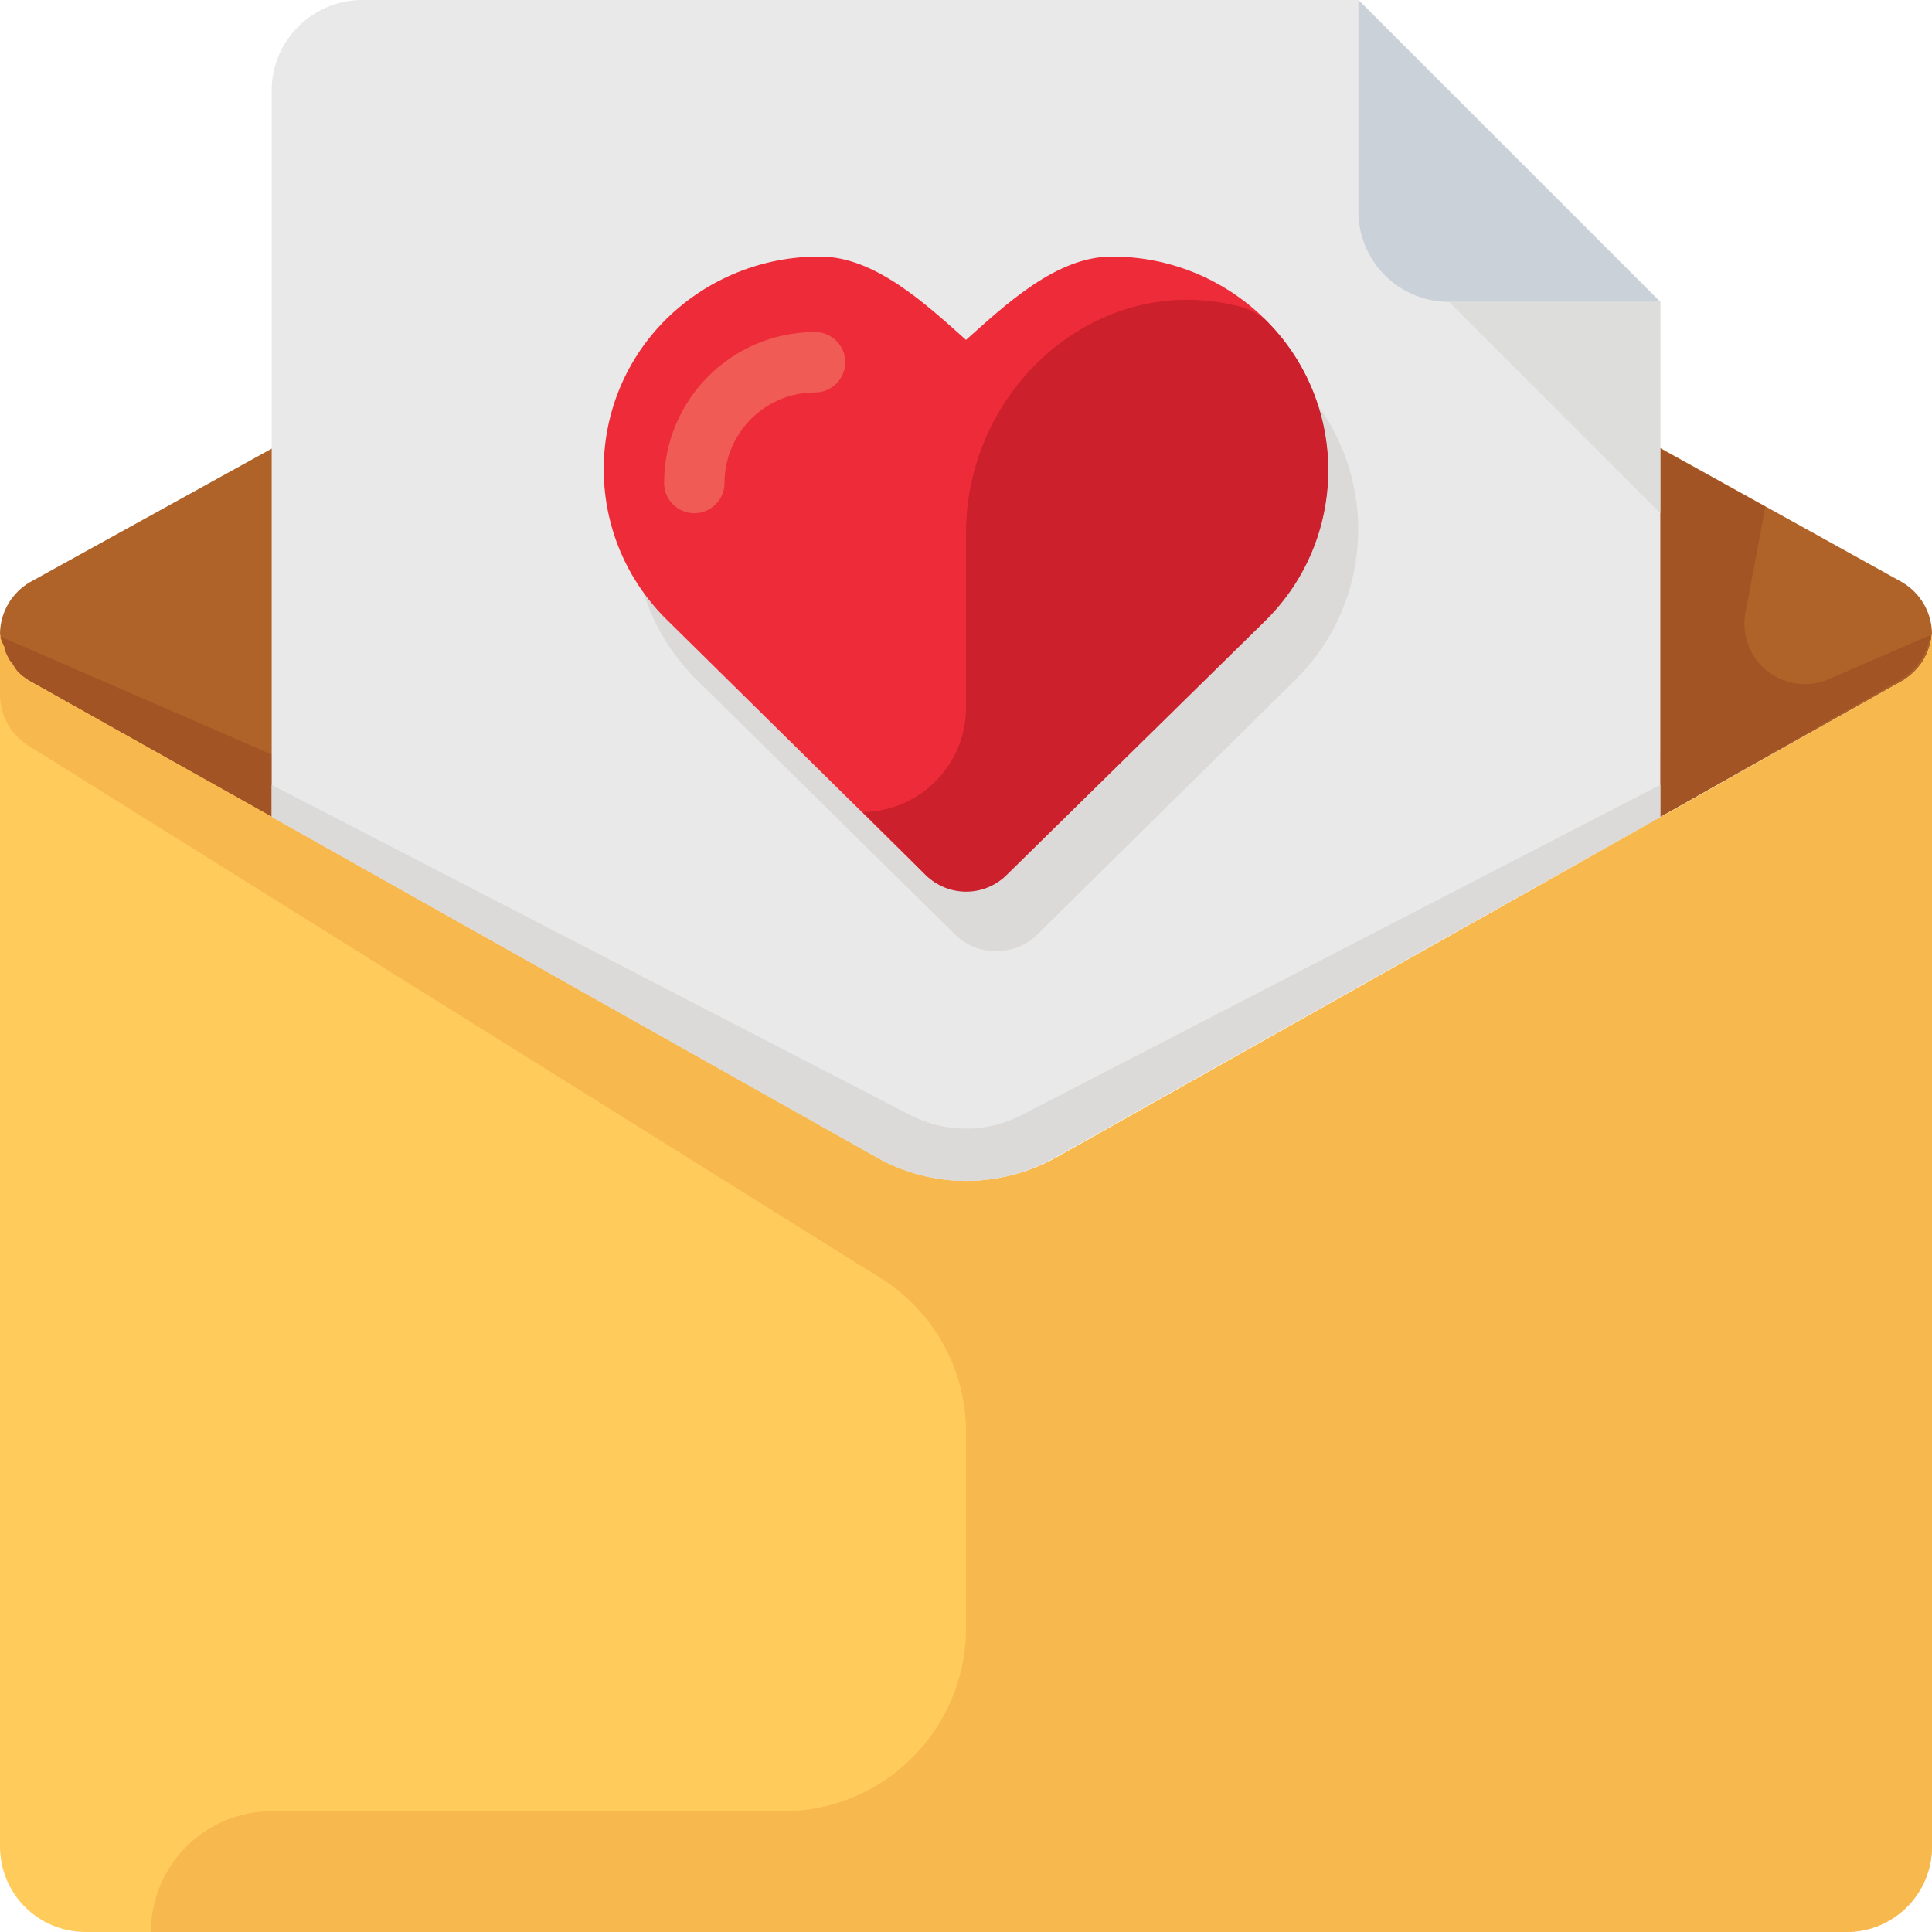
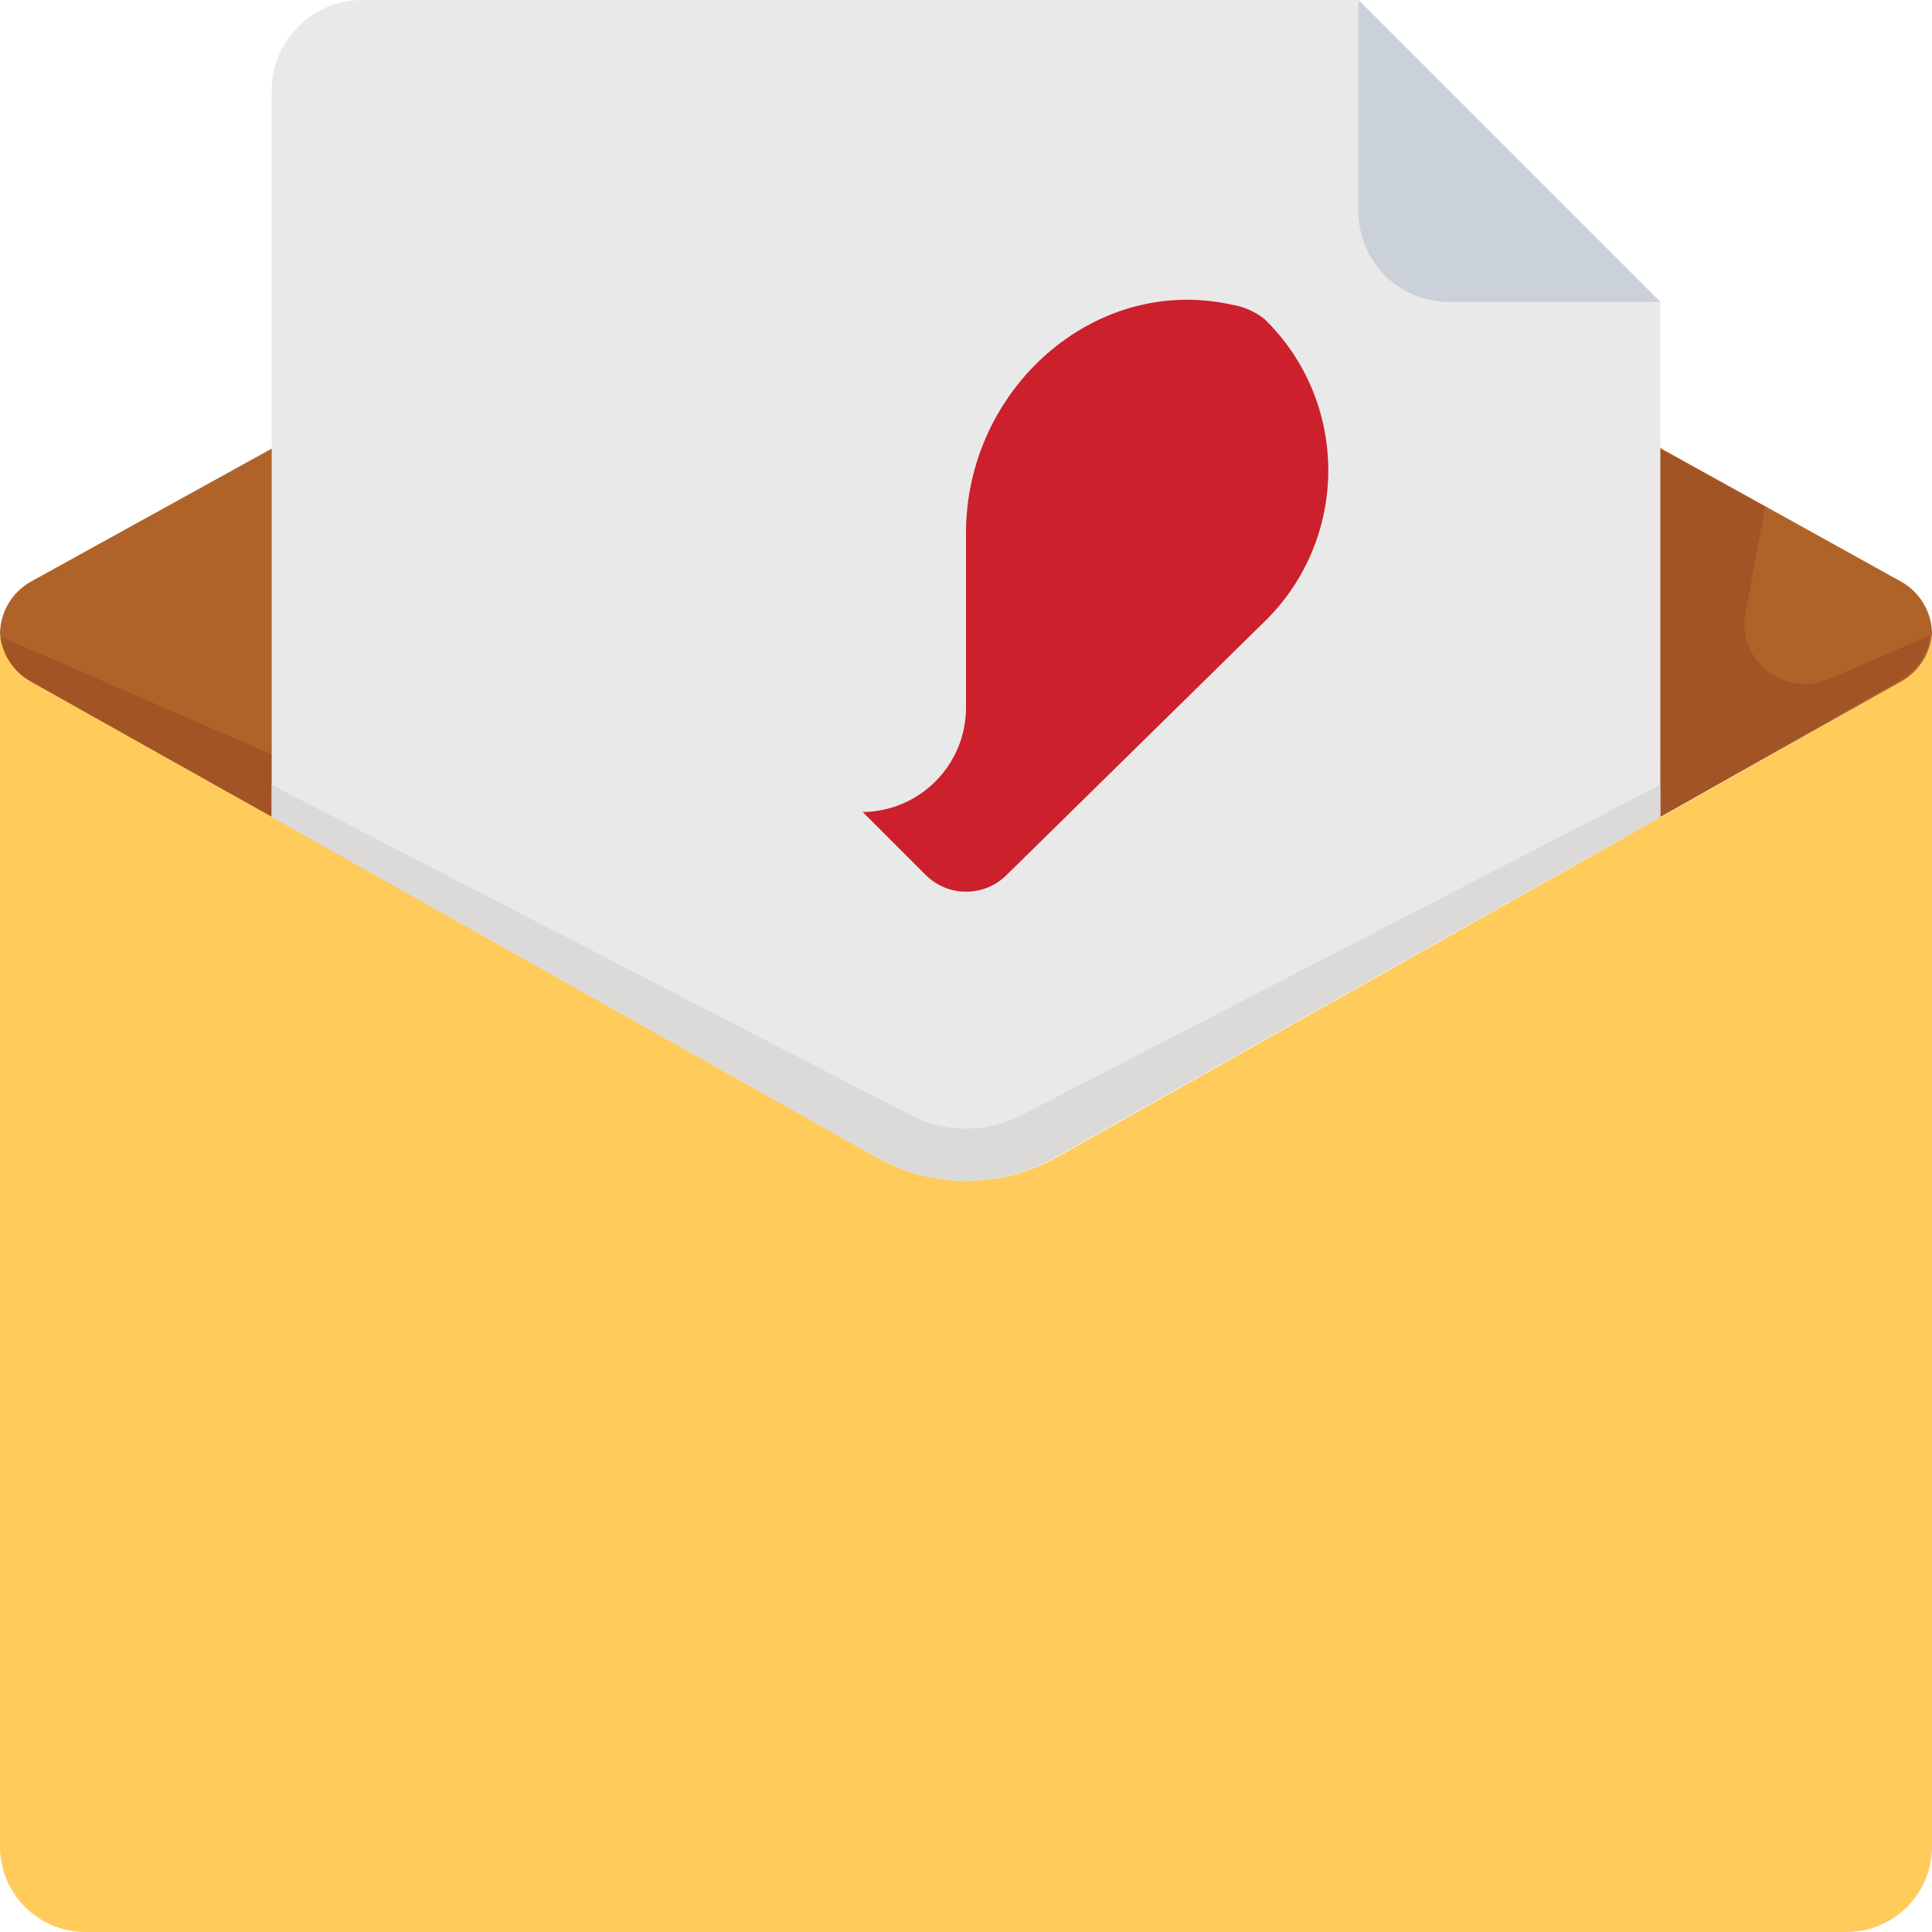
<svg xmlns="http://www.w3.org/2000/svg" height="800px" width="800px" version="1.1" id="Layer_1" viewBox="0 0 512.001 512.001" xml:space="preserve">
  <path style="fill:#B06328;" d="M504,154.241L280,30c-14.637-8.087-32.403-8.087-47.04,0L8,154.241c-4.921,2.841-7.966,8.078-8,13.76  l0,0c0.437,5.248,3.429,9.945,8,12.56l224,126.16c14.606,8.21,32.435,8.21,47.04,0l224.96-126.16c4.571-2.615,7.563-7.312,8-12.56  l0,0C511.966,162.319,508.921,157.081,504,154.241z" />
  <path style="fill:#A35425;" d="M462.48,162.88l5.36-28.56L440,118.961V200l-171.2,74.4c-8.139,3.539-17.381,3.539-25.52,0L0,168.64  c0.634,5.014,3.601,9.433,8,11.92l224,126.16c14.606,8.21,32.435,8.21,47.04,0l160.96-90.24l0,0l7.52-4.24l56-32  c4.399-2.486,7.366-6.906,8-11.92l-27.12,11.76c-8.169,3.37-17.522-0.52-20.893-8.689  C462.397,168.702,462.042,165.758,462.48,162.88z" />
  <path style="fill:#FFCB5B;" d="M512,168.001c-0.437,5.248-3.429,9.945-8,12.56L280,306.721c-14.606,8.21-32.435,8.21-47.04,0  L8,180.56c-4.571-2.615-7.563-7.312-8-12.56l0,0v321.36c0,12.503,10.136,22.64,22.64,22.64l0,0h466.721  c12.503,0,22.64-10.136,22.64-22.64l0,0L512,168.001L512,168.001z" />
  <g>
    <path style="fill:#F7B84E;" d="M0,167.2v0.8c0,0,0-0.48,0-0.72l0,0V167.2z" />
-     <path style="fill:#F7B84E;" d="M512,168.001c-0.437,5.248-3.429,9.945-8,12.56L280,306.721c-14.606,8.21-32.435,8.21-47.04,0   L8,180.56c-1.167-0.657-2.242-1.465-3.2-2.4c-0.537-0.68-1.019-1.402-1.44-2.16l-0.8-1.04c-0.553-0.938-1.009-1.929-1.36-2.96   v-0.48c-0.498-0.944-0.899-1.936-1.2-2.96v-0.56l0,0v16c-0.011,5.528,2.832,10.67,7.52,13.6l223.04,139.36l2.56,1.6   c14.283,8.772,22.956,24.359,22.88,41.12v51.76c0,26.819-21.741,48.56-48.56,48.56H72c-17.674,0-32,14.327-32,32h449.36   c12.503,0,22.64-10.136,22.64-22.64l0,0L512,168.001L512,168.001z" />
  </g>
  <path style="fill:#E9E9E9;" d="M360,0.001H96C82.745,0.001,72,10.746,72,24v192.48l160.48,90.32c14.606,8.21,32.435,8.21,47.04,0  l160.48-90.32V80L360,0.001z" />
  <path style="fill:#DBDAD9;" d="M241.28,295.521L72,208v8.48l160.48,90.32c14.606,8.21,32.435,8.21,47.04,0l160.48-90.32V208  l-169.28,87.521C261.489,300.303,250.511,300.303,241.28,295.521z" />
  <path style="fill:#CAD1D8;" d="M384,80.001h56L360,0.001v56C360,69.256,370.745,80.001,384,80.001z" />
-   <polygon style="fill:#DDDDDC;" points="440,80.001 384,80.001 440,136.001 " />
-   <path style="fill:#DBDAD9;" d="M264.001,252.001c-3.906,0.089-7.693-1.346-10.559-4.001l-68.64-67.68  c-22.091-21.645-22.453-57.1-0.809-79.192c0.267-0.272,0.536-0.542,0.809-0.809c10.843-10.637,25.45-16.56,40.64-16.48  c14.4,0,28,12.64,38.56,22.08c10.56-9.44,24-22.08,38.56-22.08c15.164-0.068,29.741,5.855,40.56,16.48  c22.091,21.645,22.453,57.1,0.809,79.192c-0.267,0.272-0.536,0.542-0.809,0.809L274.561,248  C271.694,250.655,267.906,252.089,264.001,252.001z" />
-   <path style="fill:#EE2C39;" d="M256.001,236.001c-3.906,0.089-7.693-1.346-10.559-4l-68.64-67.68  c-22.091-21.645-22.453-57.1-0.809-79.192c0.267-0.272,0.536-0.542,0.809-0.809c10.869-10.578,25.473-16.443,40.64-16.32  c14.4,0,28,12.64,38.56,22.08c10.561-9.44,24-22.08,38.56-22.08c15.164-0.068,29.741,5.855,40.56,16.48  c22.091,21.645,22.453,57.1,0.809,79.192c-0.267,0.272-0.536,0.542-0.809,0.809L266.561,232  C263.694,234.655,259.906,236.089,256.001,236.001z" />
  <path style="fill:#CC202C;" d="M228.48,215.04L245.44,232c5.901,5.741,15.3,5.741,21.2,0l68.56-67.361  c22.091-21.645,22.453-57.1,0.809-79.192c-0.267-0.272-0.536-0.542-0.809-0.809c-2.56-2.071-5.625-3.425-8.88-3.92  c-36.4-8-70.32,22.48-70.32,60.56v45.92c0.177,15.286-12.071,27.822-27.358,27.999c-0.027,0-0.055,0.001-0.082,0.001l0,0  L228.48,215.04z" />
-   <path style="fill:#F15B55;" d="M184,136.001c-4.418,0-8-3.582-8-8c0-22.091,17.908-40,40-40c4.418,0,8,3.582,8,8s-3.582,8-8,8  c-13.255,0-24,10.745-24,24C192,132.419,188.419,136.001,184,136.001z" />
</svg>